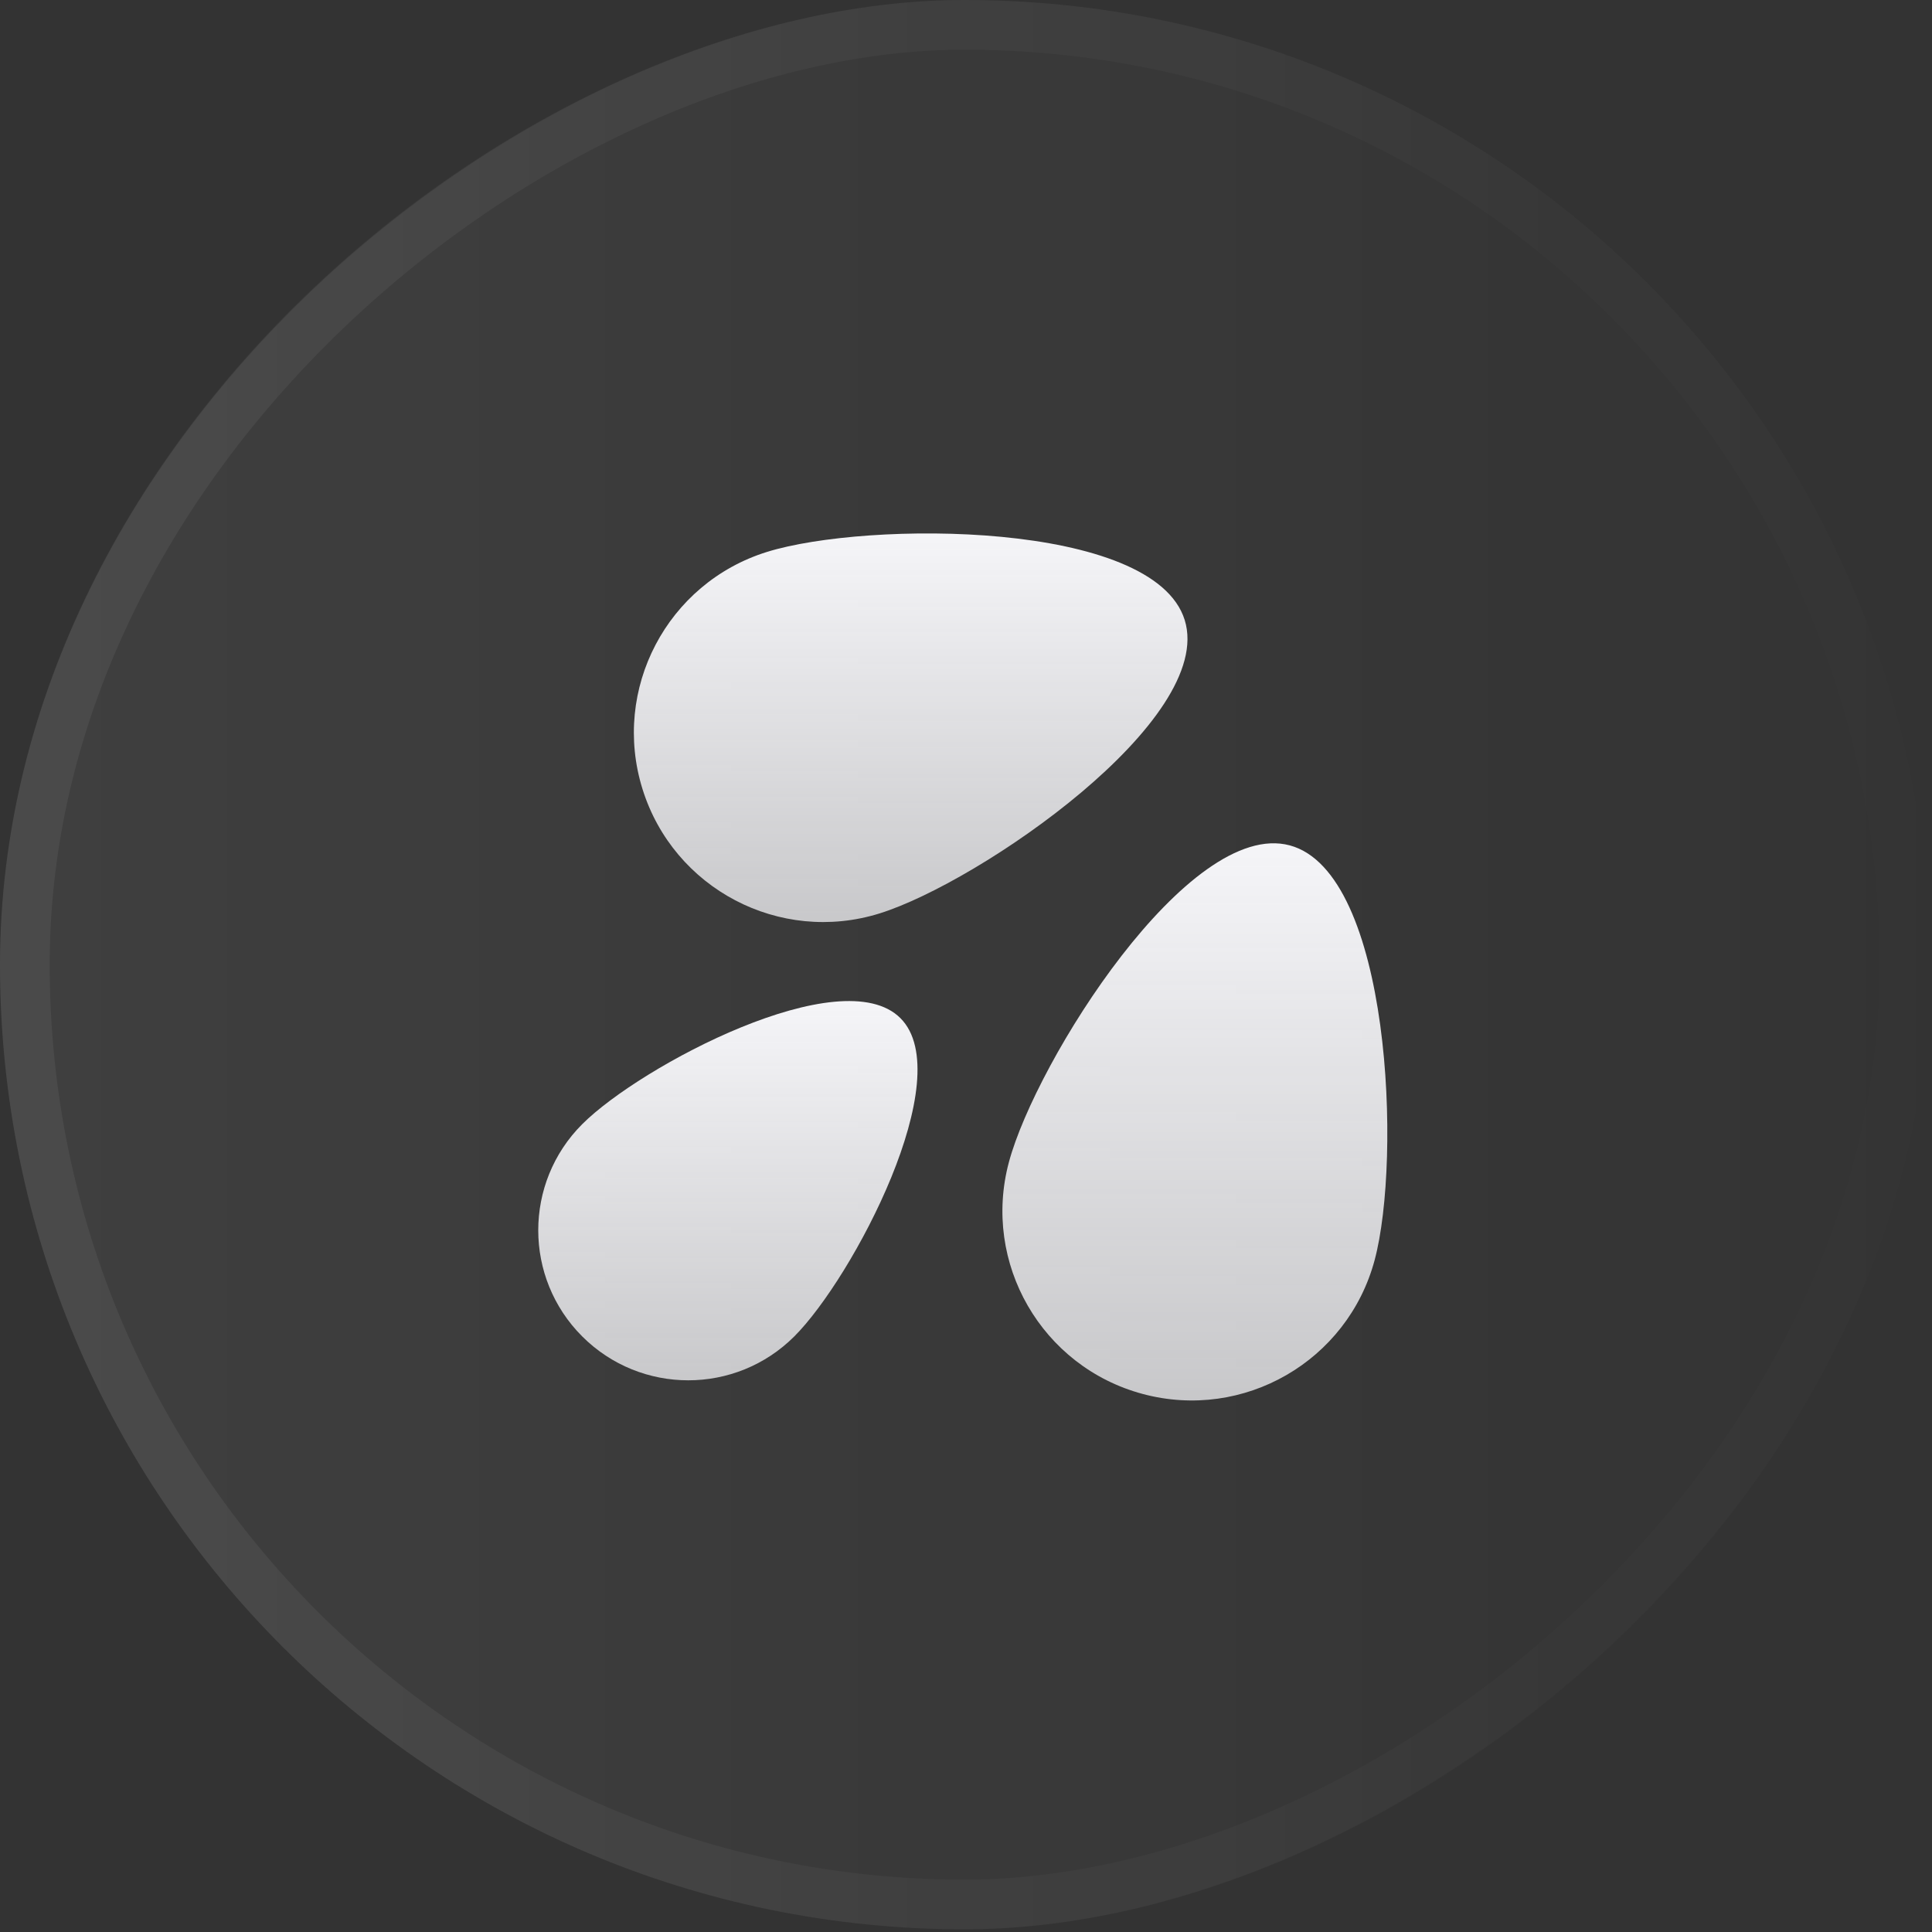
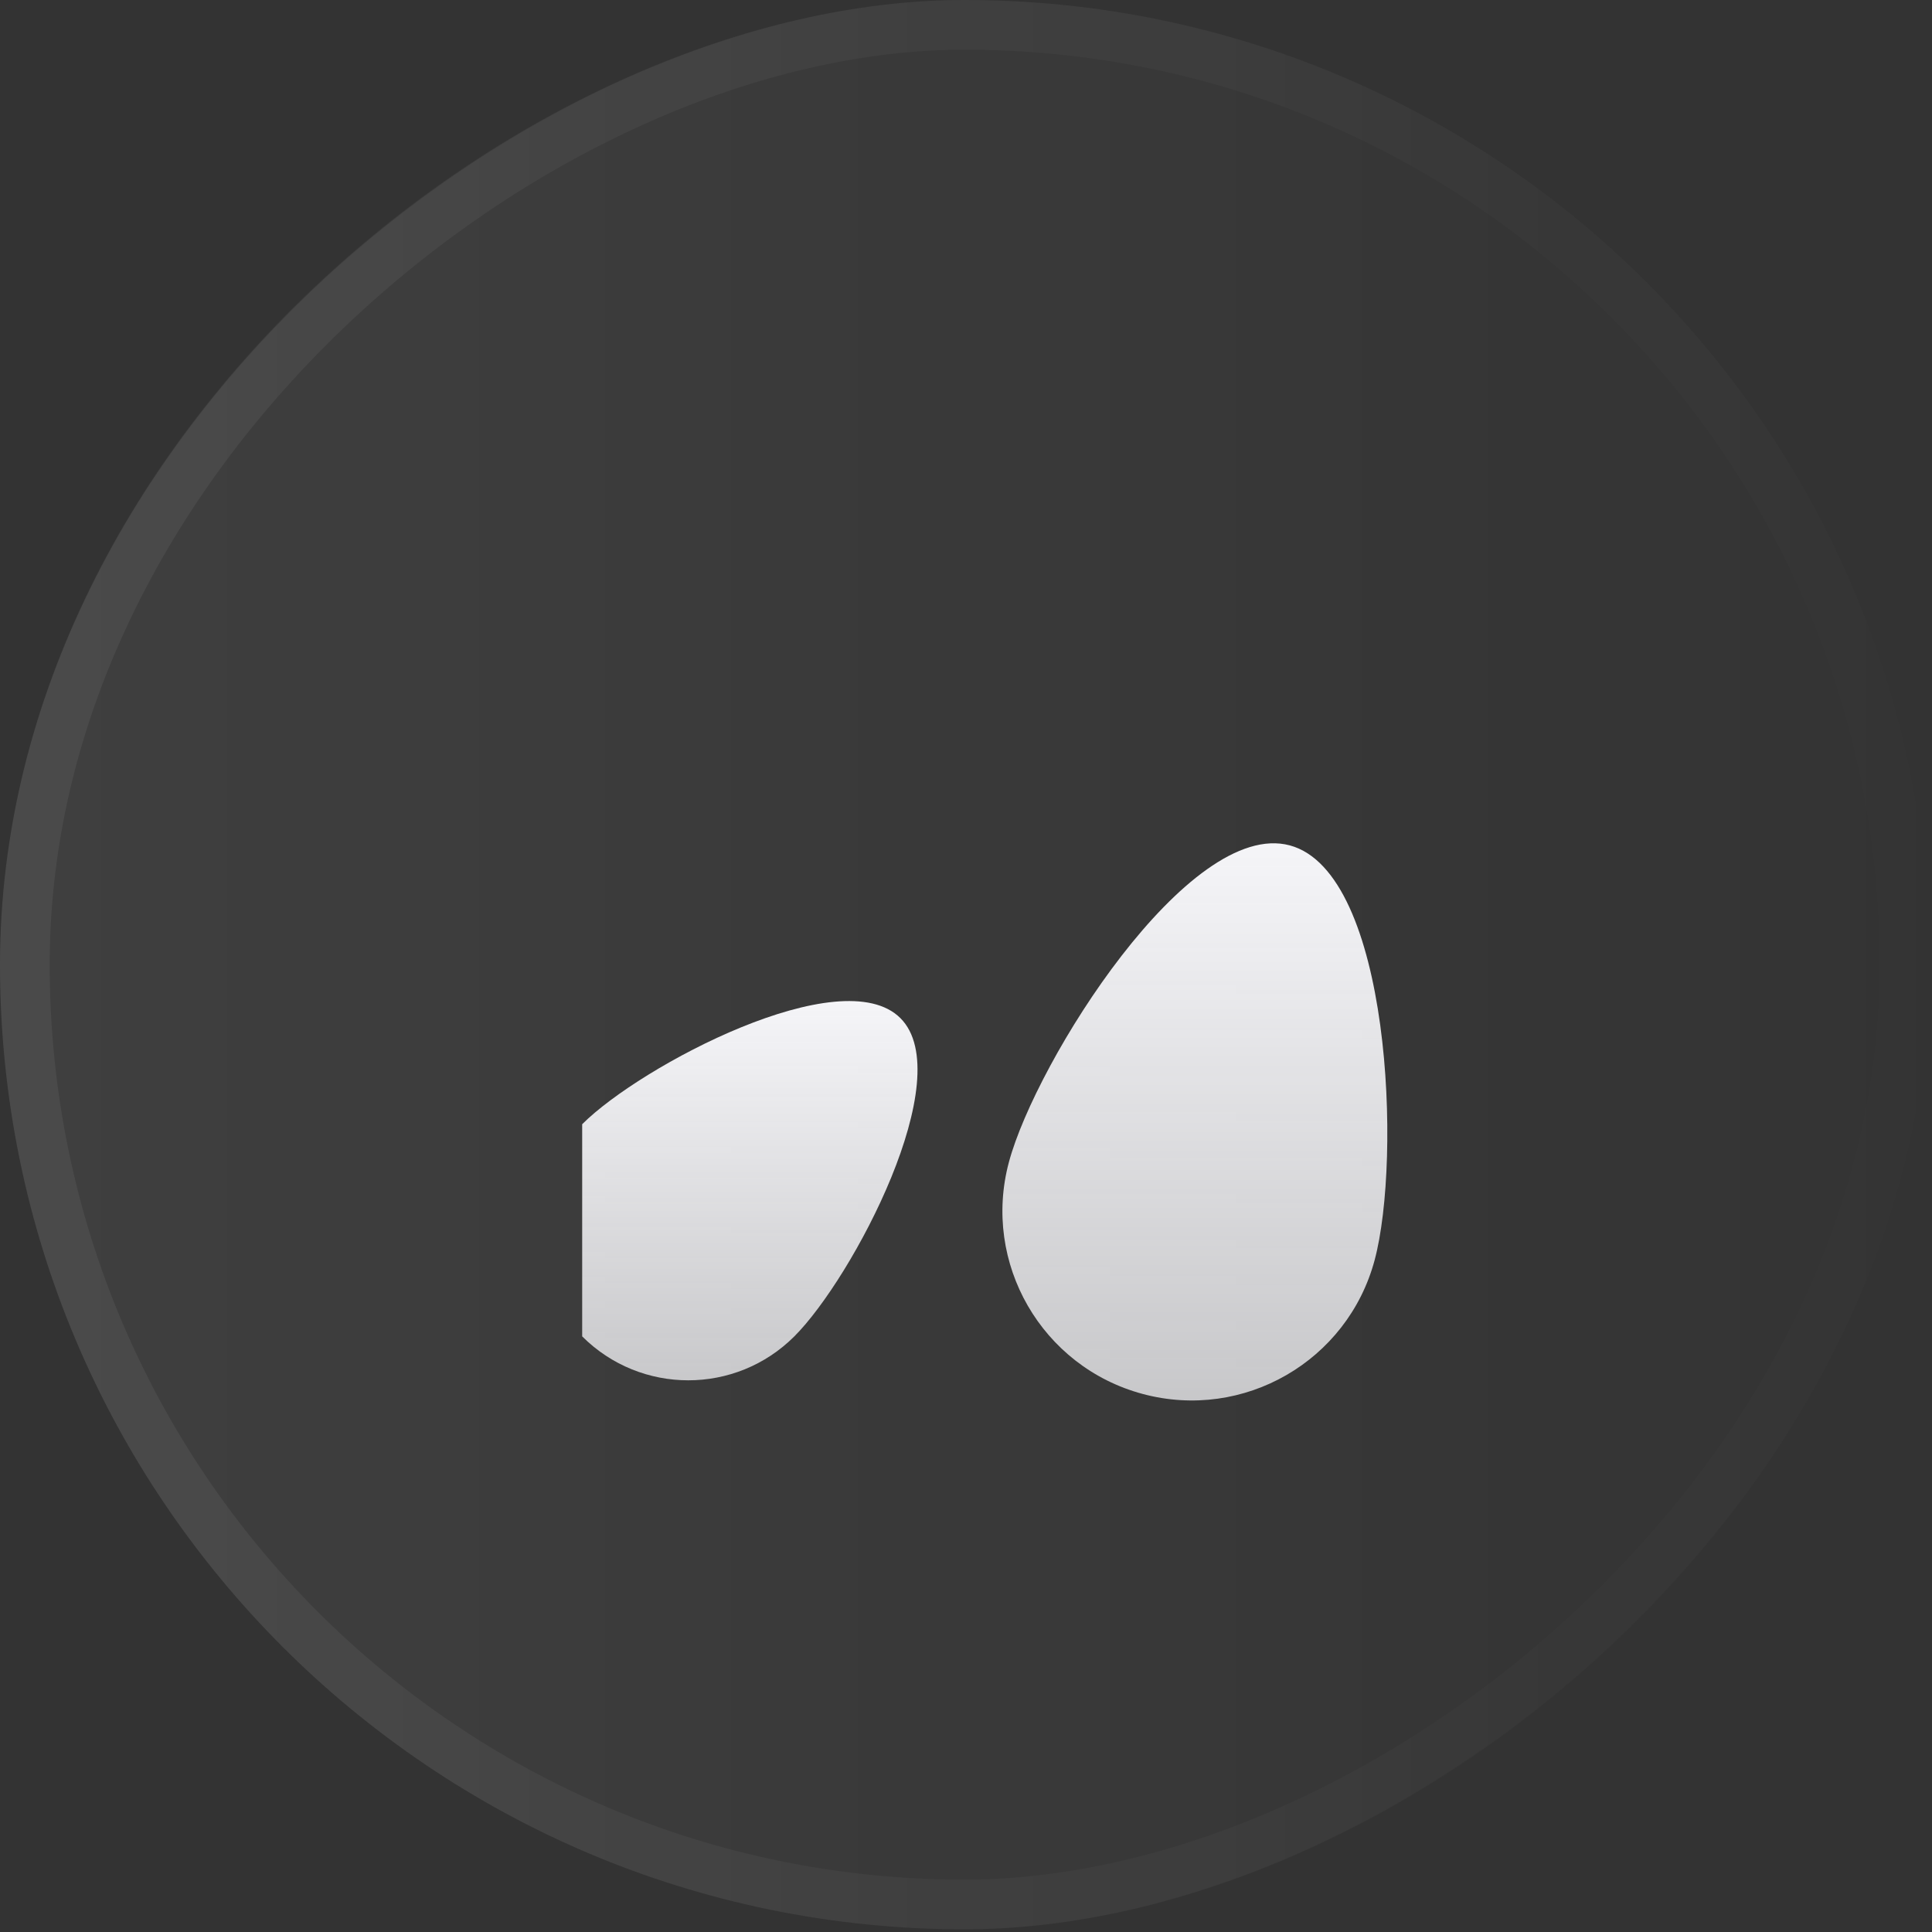
<svg xmlns="http://www.w3.org/2000/svg" width="110" height="110" viewBox="0 0 110 110" fill="none">
  <rect x="0" y="0" width="110" height="110" fill="#333333" stroke="none" />
  <rect y="109.847" width="109.847" height="109.847" rx="54.924" transform="rotate(-90 0 109.847)" fill="url(#paint0_linear_417_534)" fill-opacity="0.06" />
  <rect x="1.414" y="108.433" width="107.019" height="107.019" rx="53.51" transform="rotate(-90 1.414 108.433)" stroke="url(#paint1_linear_417_534)" stroke-opacity="0.06" stroke-width="2.828" />
-   <path d="M36.581 44.925C38.354 50.608 44.398 53.779 50.081 52.006C55.764 50.234 69.224 40.981 67.451 35.298C65.679 29.615 49.345 29.654 43.662 31.426C37.979 33.199 34.809 39.242 36.581 44.925Z" fill="url(#paint2_linear_417_534)" />
-   <path d="M33.147 76.088C36.483 79.423 41.89 79.423 45.226 76.088C48.562 72.752 54.601 61.305 51.266 57.969C47.93 54.634 36.483 60.673 33.147 64.008C29.812 67.344 29.812 72.752 33.147 76.088Z" fill="url(#paint3_linear_417_534)" />
+   <path d="M33.147 76.088C36.483 79.423 41.89 79.423 45.226 76.088C48.562 72.752 54.601 61.305 51.266 57.969C47.93 54.634 36.483 60.673 33.147 64.008Z" fill="url(#paint3_linear_417_534)" />
  <path d="M65.065 79.367C70.815 80.908 76.725 77.496 78.266 71.745C79.807 65.995 79.184 49.673 73.434 48.132C67.684 46.592 58.984 60.416 57.443 66.166C55.902 71.916 59.314 77.826 65.065 79.367Z" fill="url(#paint4_linear_417_534)" />
  <defs>
    <linearGradient id="paint0_linear_417_534" x1="54.924" y1="109.847" x2="54.924" y2="219.695" gradientUnits="userSpaceOnUse">
      <stop stop-color="white" />
      <stop offset="1" stop-color="white" stop-opacity="0" />
    </linearGradient>
    <linearGradient id="paint1_linear_417_534" x1="54.924" y1="109.847" x2="54.924" y2="219.695" gradientUnits="userSpaceOnUse">
      <stop stop-color="white" />
      <stop offset="1" stop-color="white" stop-opacity="0" />
    </linearGradient>
    <linearGradient id="paint2_linear_417_534" x1="51.85" y1="30.372" x2="51.85" y2="52.498" gradientUnits="userSpaceOnUse">
      <stop stop-color="#F5F5F8" />
      <stop offset="1" stop-color="#F5F5F8" stop-opacity="0.76" />
    </linearGradient>
    <linearGradient id="paint3_linear_417_534" x1="41.442" y1="56.996" x2="41.442" y2="78.589" gradientUnits="userSpaceOnUse">
      <stop stop-color="#F5F5F8" />
      <stop offset="1" stop-color="#F5F5F8" stop-opacity="0.76" />
    </linearGradient>
    <linearGradient id="paint4_linear_417_534" x1="68.031" y1="48.013" x2="68.031" y2="79.737" gradientUnits="userSpaceOnUse">
      <stop stop-color="#F5F5F8" />
      <stop offset="1" stop-color="#F5F5F8" stop-opacity="0.76" />
    </linearGradient>
  </defs>
</svg>